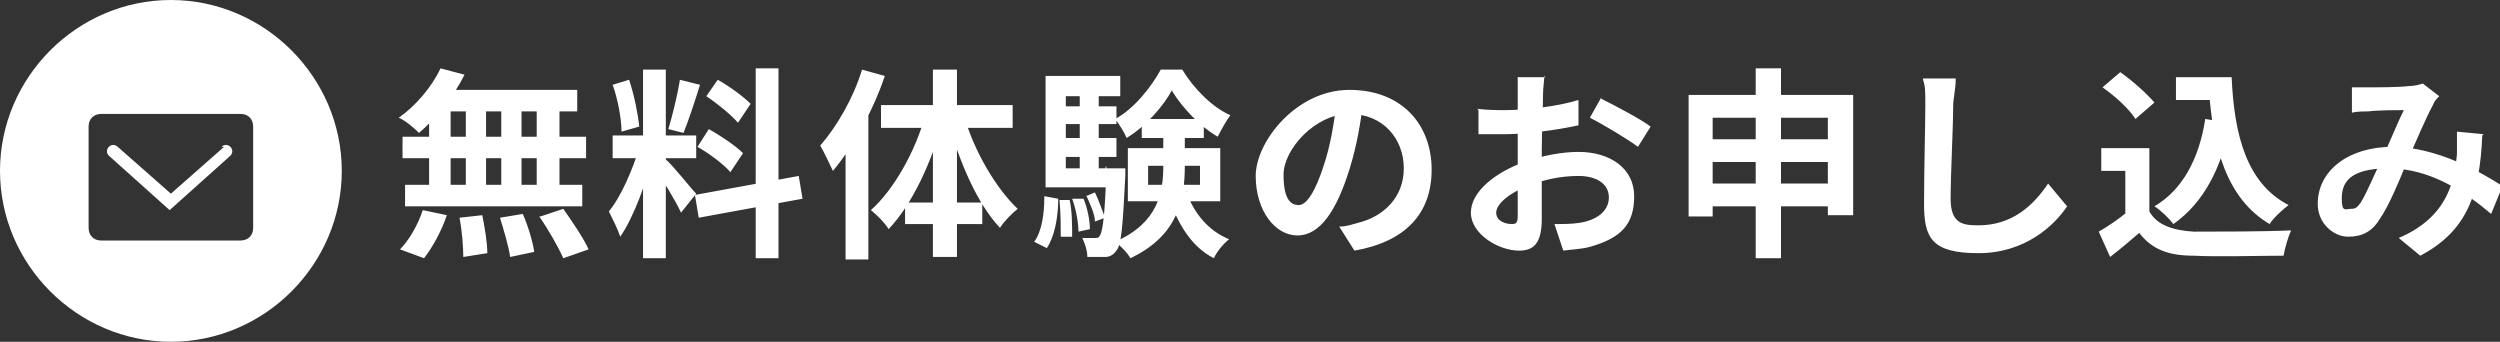
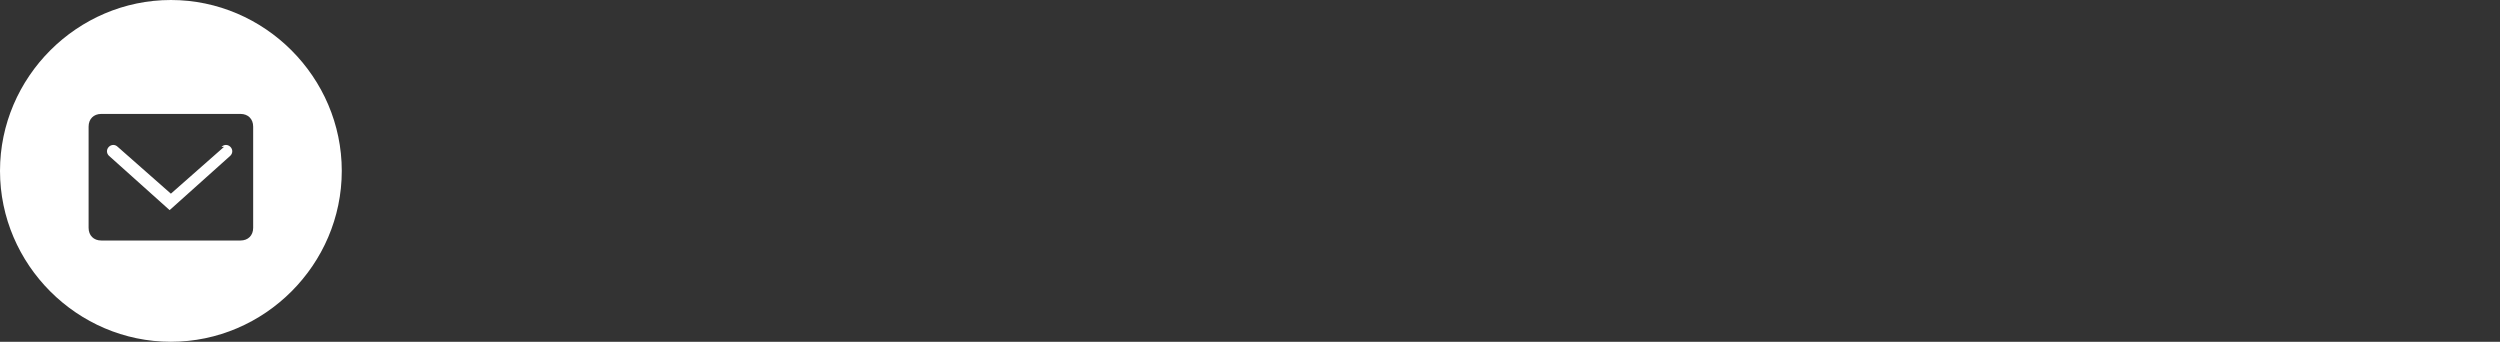
<svg xmlns="http://www.w3.org/2000/svg" id="_レイヤー_1" data-name="レイヤー_1" version="1.1" viewBox="0 0 197.5 27">
  <rect x="0" y="0" width="197.5" height="27" fill="#333333" stroke="none" />
  <defs>
    <style>
      .st0 {
        fill: #fff;
      }
    </style>
  </defs>
-   <path class="st0" d="M34.8,5.4l1.9.5c-.9,1.8-2.3,3.5-3.6,4.6-.4-.4-1.1-1-1.6-1.2,1.3-.9,2.6-2.4,3.3-3.9ZM34.6,7.1h11v1.7h-11.5l.5-1.7ZM31.8,10.8h14.5v1.7h-14.5v-1.7ZM32,14.6h14v1.7h-14v-1.7ZM36.8,7.7h1.6v7.8h-1.6v-7.8ZM33.9,7.7h1.7v7.8h-1.7v-7.8ZM39.6,7.7h1.6v7.8h-1.6v-7.8ZM42.4,7.7h1.8v7.8h-1.8v-7.8ZM36.3,17.2l1.8-.2c.2,1,.4,2.2.4,3l-1.9.3c0-.8-.1-2.1-.3-3.1ZM39.5,17.2l1.8-.3c.4.9.8,2.2.9,3l-1.9.4c-.1-.8-.5-2.1-.8-3.1ZM42.7,17.1l1.8-.6c.7,1,1.6,2.3,2,3.2l-2,.7c-.4-.9-1.2-2.3-1.9-3.3ZM33.4,16.6l1.9.4c-.4,1.2-1.1,2.5-1.8,3.4l-1.9-.7c.7-.7,1.4-1.9,1.8-3.1ZM50.8,5.5h1.8v14.9h-1.8V5.5ZM48.4,10.7h6.6v1.8h-6.6v-1.8ZM50.5,11.7l1.1.5c-.5,2.1-1.5,4.9-2.6,6.5-.2-.6-.6-1.4-.9-2,1-1.2,1.9-3.4,2.4-5ZM52.6,12.6c.5.4,2,2.3,2.4,2.7l-1.2,1.5c-.4-.9-1.5-2.7-2.1-3.5l.9-.8ZM48.4,6.7l1.3-.4c.4,1.2.7,2.7.8,3.7l-1.4.4c0-1-.3-2.6-.7-3.7ZM53.7,6.3l1.6.4c-.4,1.3-.9,2.8-1.3,3.8l-1.2-.3c.3-1,.7-2.6.9-3.8ZM59.7,5.4h1.8v15h-1.8V5.4ZM54.9,15.4l8.2-1.5.3,1.8-8.2,1.5-.3-1.8ZM55.8,7.6l.9-1.3c.9.5,2,1.3,2.6,1.9l-1,1.5c-.5-.6-1.6-1.5-2.5-2.1ZM55.1,11.6l.9-1.4c.9.5,2.1,1.3,2.7,1.9l-1,1.5c-.5-.6-1.7-1.5-2.6-2ZM68.1,5.5l1.8.5c-.9,2.7-2.5,5.6-4.1,7.5-.2-.4-.7-1.5-1-2,1.3-1.5,2.6-3.7,3.3-6ZM66.8,9.9l1.8-1.8h0v12.4h-1.8v-10.5ZM73.7,5.5h1.9v14.8h-1.9V5.5ZM69.6,8.3h10.4v1.8h-10.4v-1.8ZM71.5,16h6.1v1.7h-6.1v-1.7ZM76.2,9.3c.8,2.7,2.5,5.6,4.2,7.2-.4.3-1.1,1-1.4,1.5-1.8-1.9-3.2-5.2-4.1-8.4l1.4-.4ZM73.1,9.1l1.4.4c-.9,3.3-2.4,6.6-4.3,8.6-.3-.5-.9-1.1-1.4-1.5,1.8-1.6,3.5-4.6,4.3-7.5ZM90.7,13.1v1.5h4.1v-1.5h-4.1ZM89.1,11.7h7.3v4.2h-7.3v-4.2ZM92.6,7.1c-.7,1.3-2.1,2.9-3.6,3.8-.2-.5-.6-1.1-.9-1.5,1.5-.8,2.9-2.6,3.6-3.9h1.7c.9,1.5,2.4,3,3.8,3.6-.3.4-.7,1.1-1,1.7-1.4-.8-2.8-2.3-3.6-3.6ZM91.9,10h1.7v3.1c0,2.6-.5,5.5-4.3,7.3-.2-.4-.8-1-1.2-1.3,3.4-1.5,3.8-3.9,3.8-6v-3.1ZM93.7,15.1c.6,1.7,1.7,3.1,3.4,3.8-.4.3-1,1-1.2,1.5-1.8-.9-2.9-2.8-3.6-4.9l1.5-.4ZM90.2,9.4h4.9v1.5h-4.9v-1.5ZM83.5,8.4h4.7v1.4h-4.7v-1.4ZM83.5,10.9h4.7v1.5h-4.7v-1.5ZM82.6,13.3h5.5v1.5h-5.5v-1.5ZM85.3,6.9h1.5v7.2h-1.5v-7.2ZM85.8,15.5l.7-.3c.3.6.6,1.5.8,2l-.8.3c0-.6-.4-1.4-.7-2.1ZM84.8,15.7h.8c.3.7.5,1.7.5,2.4l-.9.2c0-.7-.2-1.8-.5-2.6ZM83.7,15.8h.8c.2.8.2,2.1.2,2.9h-.9c0-.7,0-1.9-.1-2.9ZM82.5,15.5l1.1.2c0,1.5-.3,3-.9,3.9l-1-.5c.6-.8.8-2.2.8-3.5ZM82.6,6h5.9v1.6h-4.3v6.8h-1.6V6ZM87.3,13.3h1.6s0,.4,0,.6c-.2,3.9-.3,5.4-.7,5.9-.3.4-.6.5-.9.5-.3,0-.9,0-1.4,0,0-.5-.2-1.1-.4-1.5.4,0,.8,0,1,0s.3,0,.4-.2c.2-.3.4-1.6.5-5.2v-.3ZM107.7,8c-.2,1.6-.5,3.5-1.1,5.4-1,3.2-2.3,5.2-4.1,5.2s-3.3-2-3.3-4.7,3.2-6.8,7.4-6.8,6.5,2.8,6.5,6.3-2.1,5.7-6.1,6.4l-1.2-1.9c.6,0,1.1-.2,1.5-.3,2-.5,3.6-2,3.6-4.3s-1.6-4.3-4.3-4.3-5.2,2.8-5.2,4.8.6,2.4,1.2,2.4,1.3-1,2-3.2c.5-1.5.8-3.3,1-5h2.2ZM122,6c0,.3-.1,1-.1,1.4,0,1.3-.1,3-.1,4.5s0,4.5,0,5.4c0,2-.7,2.5-1.8,2.5-1.6,0-3.8-1.3-3.8-3s2-3.2,4.2-4c1.4-.5,3-.8,4.3-.8,2.5,0,4.4,1.3,4.4,3.5s-1,3.3-3.5,4c-.7.2-1.5.2-2.1.3l-.7-2.1c.7,0,1.4,0,2-.1,1.3-.2,2.3-.9,2.3-2s-1-1.7-2.4-1.7-2.8.3-4,.8c-1.4.5-2.5,1.4-2.5,2.1s.8.9,1.2.9.5-.1.5-.7c0-.8,0-3.1,0-5s0-3.8,0-4.5,0-1.1,0-1.4h2.2ZM126.5,7.8c1.2.6,3.1,1.6,3.9,2.2l-1,1.6c-.8-.6-2.8-1.8-3.8-2.3l.9-1.6ZM116.7,8.6c.9.1,1.6.1,2.2.1,1.7,0,4.2-.3,5.8-.8v2c-1.8.4-4.3.7-5.7.7s-1.7,0-2.2,0v-1.9ZM133.4,7.5h13v9.5h-2v-7.7h-9.1v7.8h-1.9V7.5ZM134.6,11h10.7v1.8h-10.7v-1.8ZM134.6,14.5h10.7v1.8h-10.7v-1.8ZM138.7,5.4h2v15h-2V5.4ZM154.5,6.3c0,.7-.2,1.5-.2,2.1,0,1.7-.2,5.3-.2,7.3s1,2.1,2.2,2.1c2.6,0,4.3-1.5,5.5-3.3l1.5,1.8c-1,1.5-3.3,3.7-7,3.7s-4.3-1.2-4.3-3.9.1-6.3.1-7.7,0-1.5-.2-2.2h2.6ZM171.9,6.1h3.4v1.8h-3.4v-1.8ZM174.3,6.1h2c.2,4.6,1.2,8.4,4.5,10.1-.4.3-1.2,1-1.5,1.5-3.4-2-4.5-6.1-4.8-10.7h-.3v-.8ZM174.2,9.4l2,.3c-.7,3.6-2.1,6.3-4.5,8-.3-.4-1-1.1-1.5-1.4,2.2-1.3,3.5-3.7,4-6.8ZM169.8,11.7v5.9h-1.9v-4.1h-1.9v-1.8h3.7ZM169.8,16.7c.6,1.1,1.9,1.5,3.5,1.6,1.9,0,5.5,0,7.7-.1-.2.4-.5,1.4-.6,2-1.9,0-5.2.1-7.1,0-2,0-3.3-.5-4.3-1.8-.7.6-1.4,1.2-2.3,1.9l-.9-2c.7-.4,1.6-1,2.3-1.6h1.8ZM166.1,6.9l1.4-1.2c1,.7,2.1,1.7,2.7,2.4l-1.5,1.3c-.5-.8-1.6-1.8-2.6-2.5ZM185.6,6.9c.4,0,1,0,1.3,0,.9,0,2.6,0,3.4-.1.4,0,.8-.1,1.1-.2l1.3,1c-.2.2-.4.4-.5.7-.5.9-1.4,3-2.1,4.6-.6,1.5-1.4,3.4-2.1,4.4-.6,1-1.4,1.4-2.5,1.4s-2.4-1-2.4-2.6c0-2.6,2.4-4.5,5.9-4.5s7,2,8.7,3.1l-.9,2.2c-2-1.7-4.8-3.6-8.1-3.6s-3.7,1.3-3.7,2.4.3.8.7.8.5-.1.8-.5c.5-.8,1.1-2.3,1.7-3.5.6-1.3,1.2-2.8,1.7-3.8-.6,0-2,0-2.8.1-.3,0-.9,0-1.3.1v-2ZM196.1,10.7c-.2,4.5-1.1,7.5-4.9,9.5l-1.7-1.4c4-1.7,4.4-4.7,4.6-6.6,0-.6,0-1.3,0-1.8l2.1.2Z" />
  <g>
    <path class="st0" d="M13.5,0C6.1,0,0,6.1,0,13.5s6.1,13.5,13.5,13.5,13.5-6.1,13.5-13.5S20.9,0,13.5,0ZM20,18c0,.6-.4,1-1,1h-11c-.6,0-1-.4-1-1v-8c0-.6.4-1,1-1h11c.6,0,1,.4,1,1v8Z" />
    <path class="st0" d="M17.7,11.6l-4.2,3.7-4.2-3.7c-.2-.2-.5-.2-.7,0-.2.2-.2.5,0,.7l4.8,4.3,4.8-4.3c.2-.2.2-.5,0-.7-.2-.2-.5-.2-.7,0Z" />
  </g>
</svg>